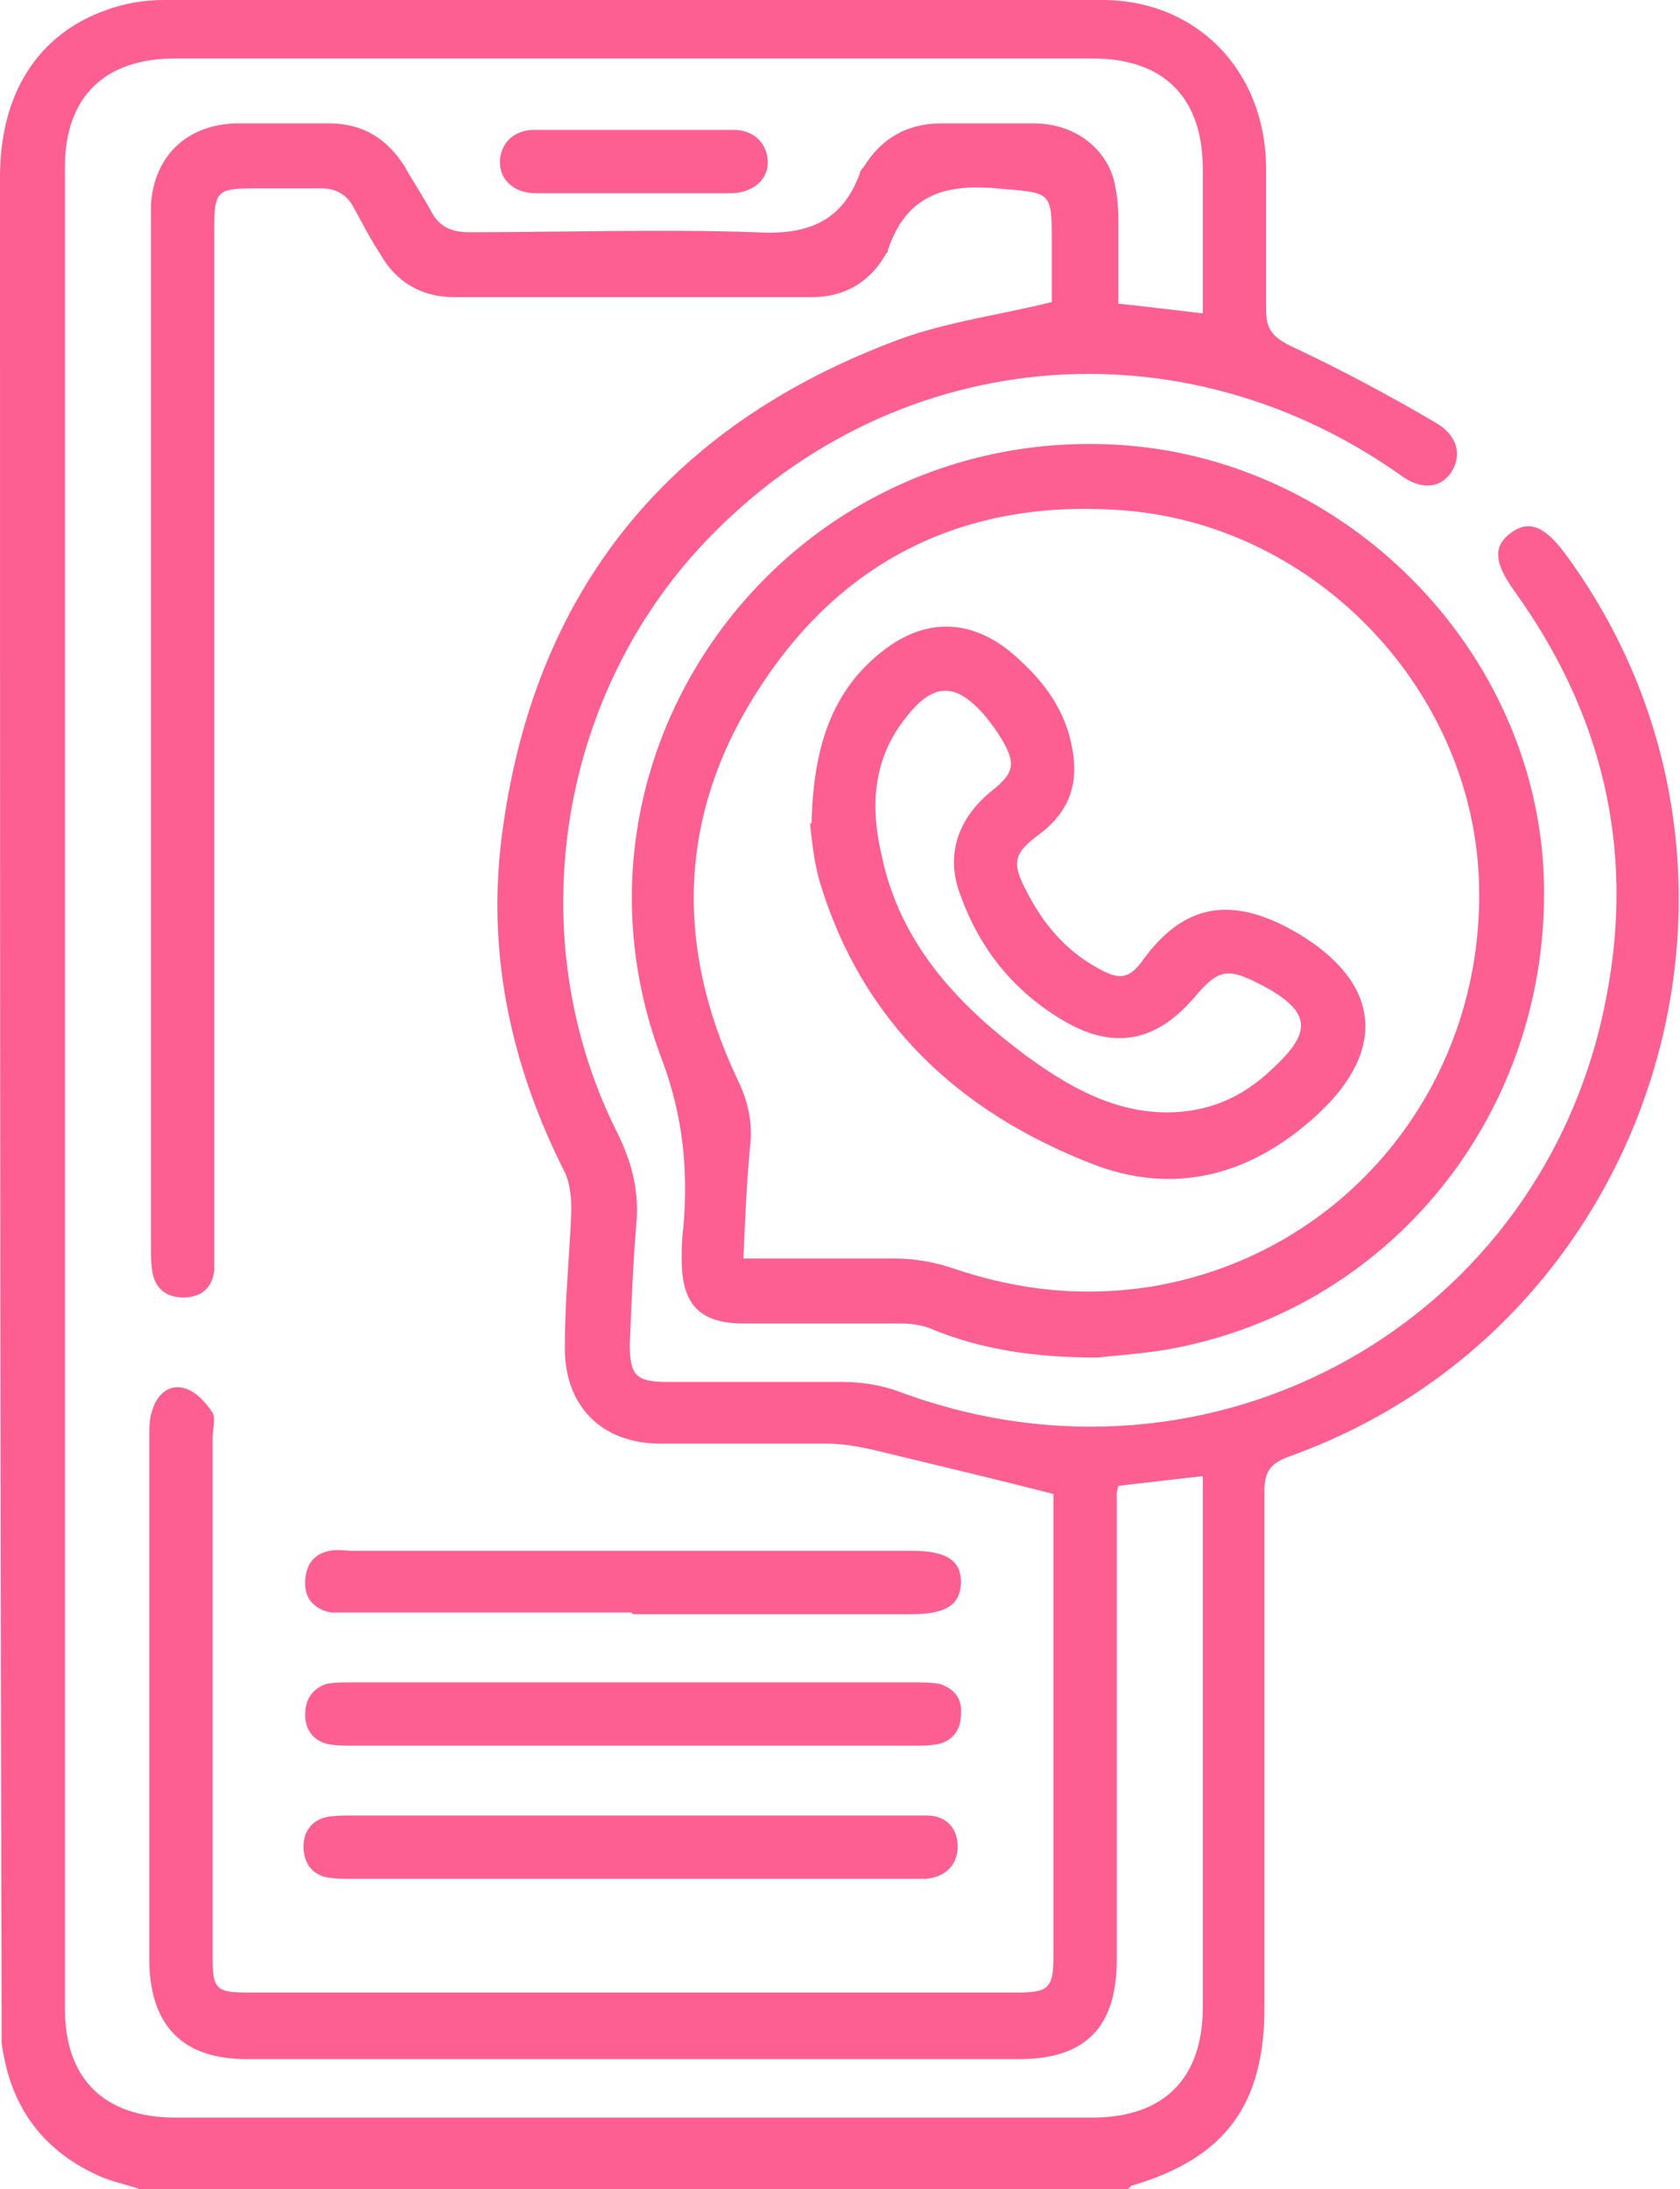
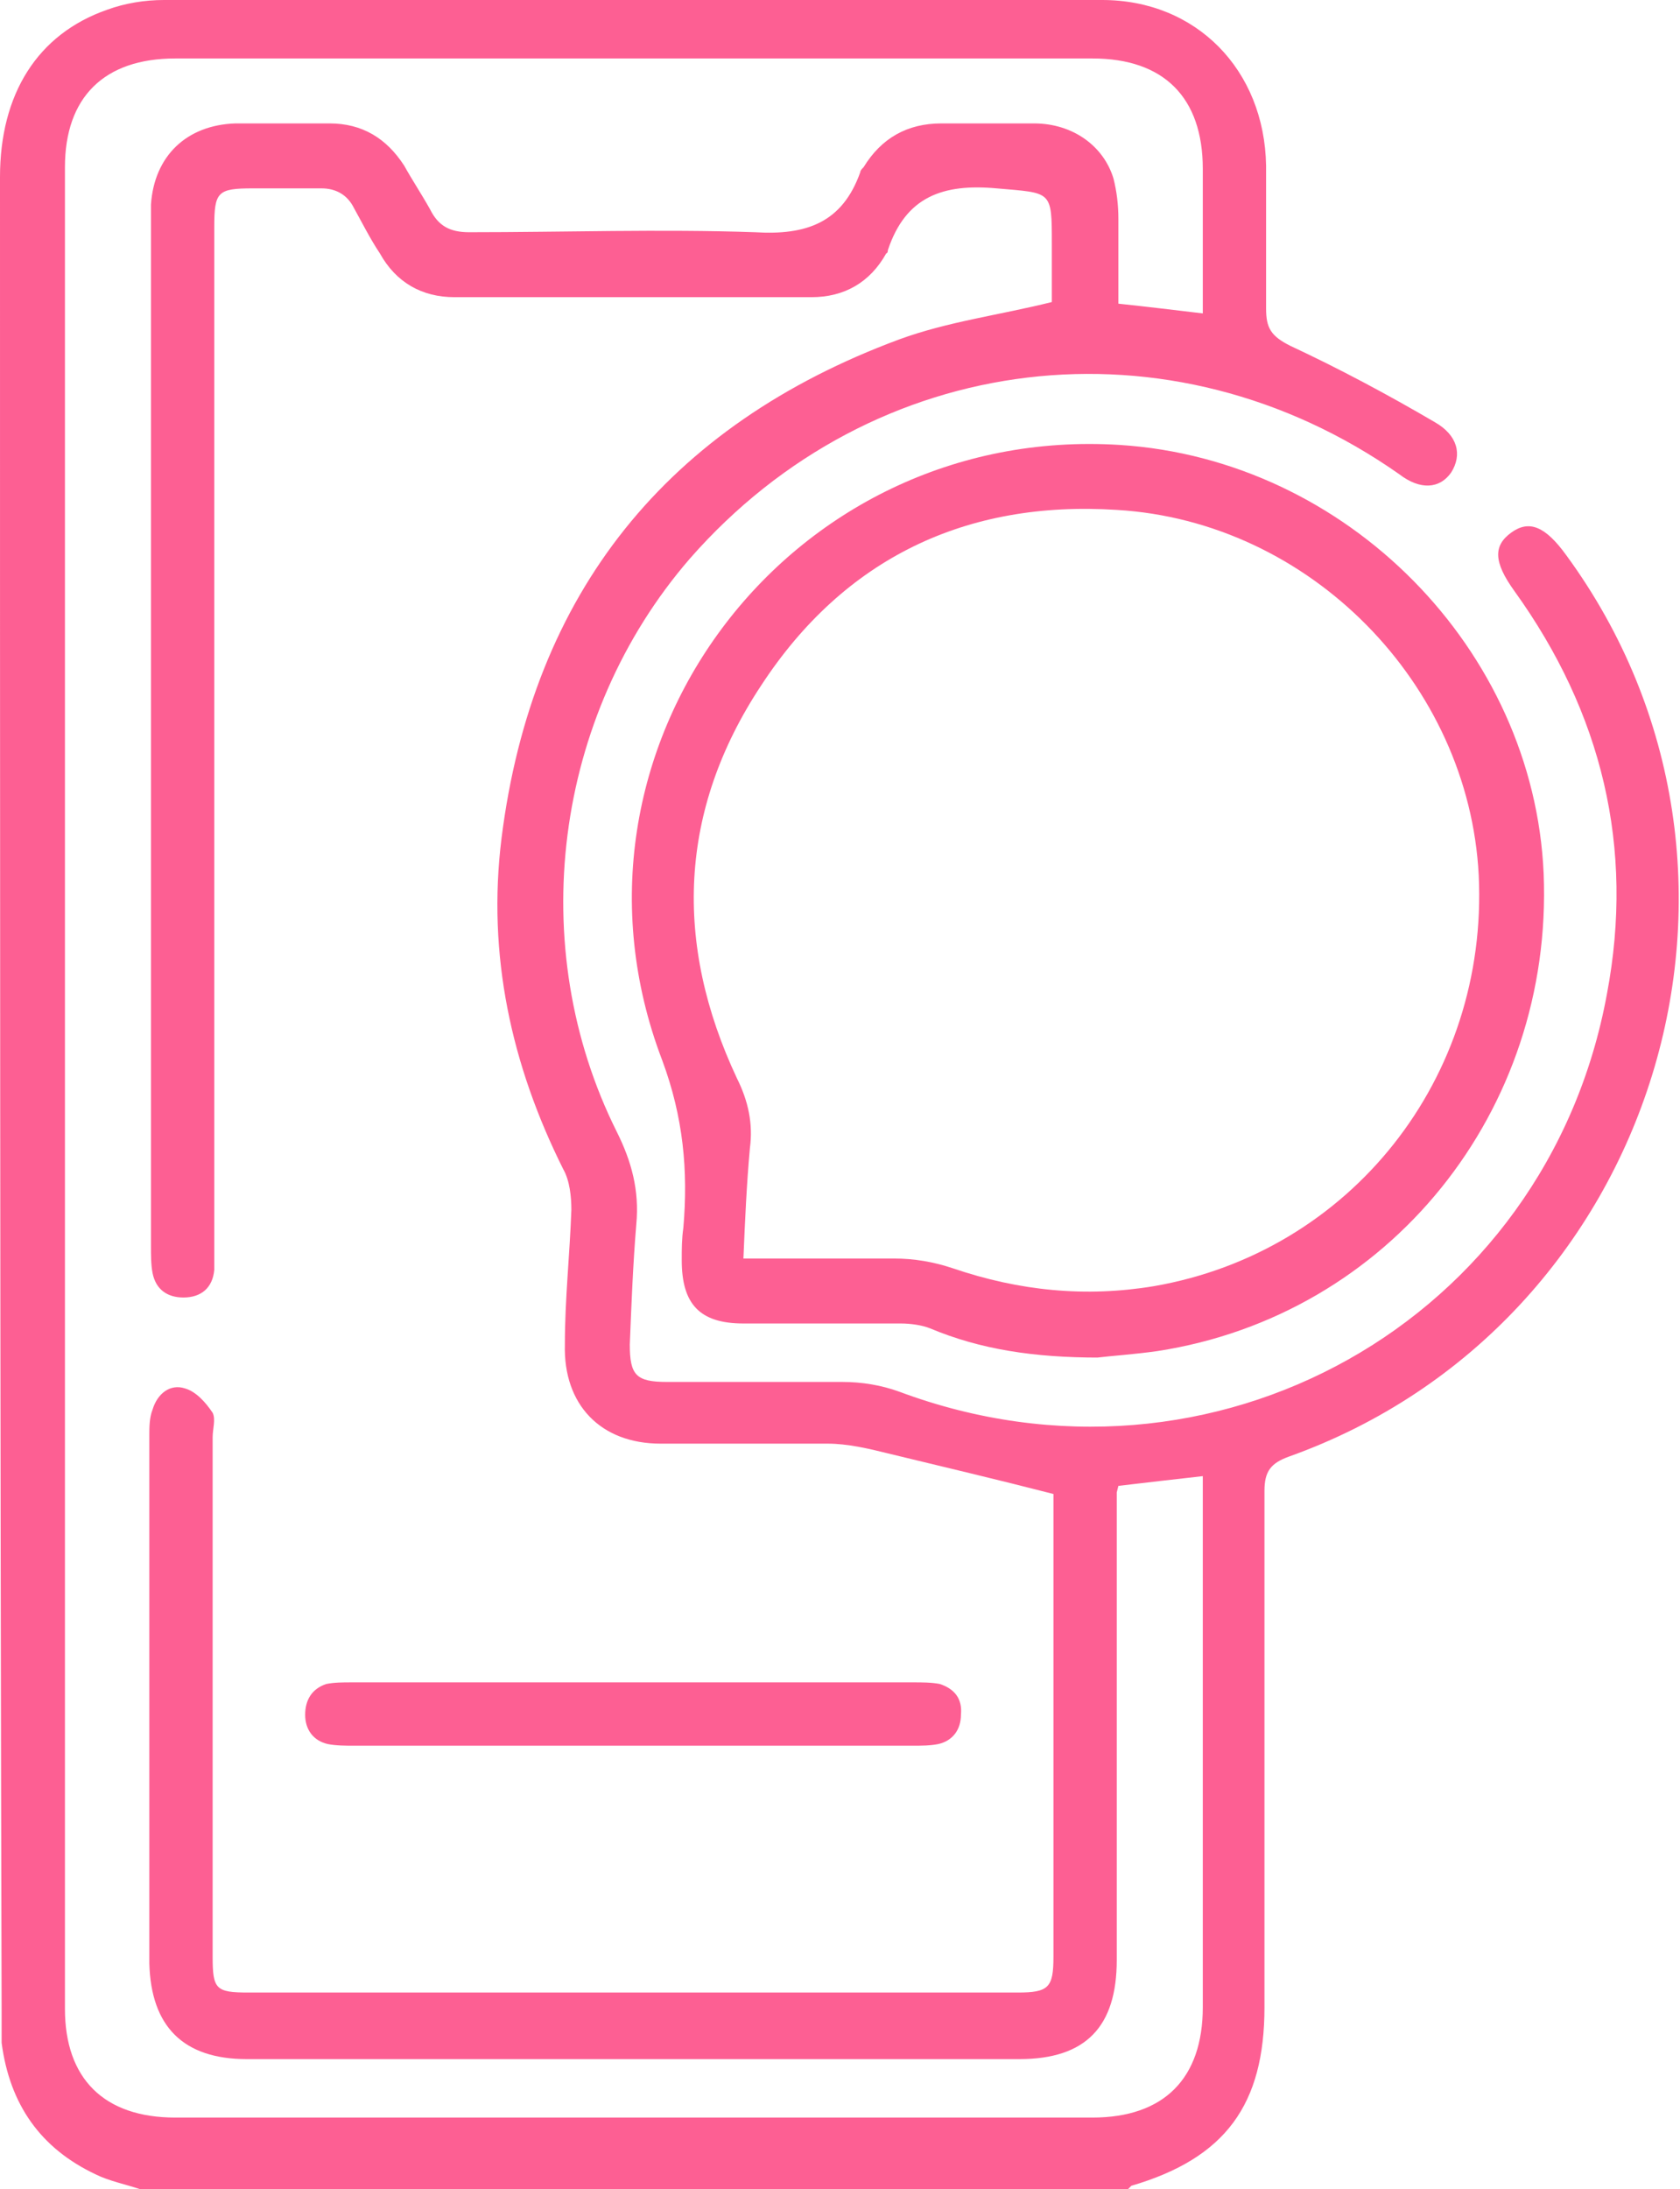
<svg xmlns="http://www.w3.org/2000/svg" id="Layer_1" viewBox="0 0 103.5 134.8">
  <path d="m8.6,134.8c-.9-.3-1.9-.5-2.7-.9-3.4-1.6-5.3-4.3-5.8-8.1,0-.7,0-1.3,0-2C0,86.2,0,48.5,0,10.9,0,5.8,2.3,2.1,6.6.6,7.7.2,8.9,0,10.1,0,29.4,0,48.6,0,67.9,0c5.8,0,10,4.3,10.1,10.2,0,2.9,0,5.9,0,8.8,0,1.2.3,1.7,1.5,2.3,3,1.4,6,3,8.9,4.7,1.4.8,1.7,2,1,3.1-.7,1-1.9,1.1-3.2.1-14.1-9.9-32.4-7.7-43.7,5.2-8.4,9.7-10.2,23.9-4.5,35.3.9,1.8,1.4,3.6,1.2,5.7-.2,2.4-.3,4.9-.4,7.4,0,1.9.4,2.3,2.3,2.3,3.6,0,7.2,0,10.8,0,1.2,0,2.4.2,3.5.6,19.3,7.2,39.9-4.3,43.6-24.5,1.7-9-.3-17.3-5.7-24.8-1.3-1.8-1.3-2.8-.2-3.6,1.1-.8,2.1-.4,3.4,1.4,14.2,19.4,5.6,47.4-17.1,55.5-1.1.4-1.5.9-1.5,2.1,0,10.6,0,21.2,0,31.8,0,6-2.4,9.3-8.2,11,0,0-.1.1-.2.2H8.6Zm60.2-42.9v1.6c0,9.1,0,18.2,0,27.2,0,4.1-1.9,6.1-6,6.1-15.9,0-31.8,0-47.6,0-3.9,0-5.9-2-6-5.9,0-10.8,0-21.7,0-32.5,0-.5,0-1.1.2-1.6.3-1,1.1-1.6,2-1.3.7.2,1.3.9,1.7,1.5.2.4,0,1,0,1.5,0,10.7,0,21.3,0,32,0,2,.2,2.2,2.2,2.2,15.8,0,31.6,0,47.4,0,1.9,0,2.2-.3,2.2-2.2,0-9.1,0-18.2,0-27.4v-1.1c-3.5-.9-6.9-1.7-10.2-2.5-1.2-.3-2.5-.6-3.7-.6-3.4,0-6.8,0-10.3,0-3.7,0-6-2.4-5.9-6.1,0-2.8.3-5.5.4-8.3,0-.8-.1-1.8-.5-2.5-3.2-6.4-4.7-13.2-3.8-20.4,1.9-15.1,10.2-25.4,24.5-30.7,3-1.1,6.2-1.5,9.4-2.3,0-1,0-2.3,0-3.6,0-3.3,0-3.1-3.4-3.4-3.3-.3-5.6.5-6.7,3.8,0,0,0,.2-.1.2-1,1.8-2.6,2.7-4.6,2.7-7.3,0-14.7,0-22,0-2,0-3.6-.9-4.6-2.7-.6-.9-1.1-1.9-1.6-2.8-.4-.8-1.1-1.2-2-1.2-1.4,0-2.8,0-4.2,0-2.2,0-2.4.2-2.4,2.4,0,20.9,0,41.8,0,62.6,0,.5,0,1.1,0,1.6-.1,1.1-.8,1.7-1.9,1.7-1,0-1.7-.5-1.9-1.5-.1-.5-.1-1.1-.1-1.7,0-21,0-41.9,0-62.9,0-.4,0-.8,0-1.2.2-3,2.2-4.9,5.2-5,1.9,0,3.9,0,5.8,0,2,0,3.5.9,4.6,2.6.5.9,1.1,1.8,1.6,2.7.5,1,1.2,1.4,2.4,1.4,5.9,0,11.8-.2,17.6,0,3.2.2,5.4-.6,6.5-3.7,0-.1.1-.2.2-.3,1.1-1.8,2.7-2.7,4.8-2.7,1.9,0,3.8,0,5.7,0,2.4,0,4.3,1.4,4.9,3.4.2.8.3,1.6.3,2.5,0,1.7,0,3.5,0,5.2,1.9.2,3.5.4,5.2.6,0-3,0-5.9,0-8.9,0-4.4-2.4-6.8-6.8-6.8-18.8,0-37.6,0-56.5,0-4.4,0-6.8,2.4-6.8,6.7,0,37.8,0,75.6,0,113.4,0,4.3,2.4,6.7,6.8,6.7,18.8,0,37.6,0,56.5,0,4.4,0,6.8-2.4,6.8-6.8,0-10.4,0-20.8,0-31.2,0-.5,0-.9,0-1.5-1.8.2-3.5.4-5.2.6Z" fill="#fd5f93" stroke-width="0" />
  <path d="m67.7,83.6c-4,0-7.3-.5-10.4-1.8-.5-.2-1.2-.3-1.8-.3-3.2,0-6.5,0-9.7,0-2.7,0-3.8-1.2-3.8-3.9,0-.7,0-1.3.1-2,.3-3.5,0-6.8-1.3-10.3-7.3-19.1,7.7-39.2,28.2-37.9,14,.9,25.5,12.6,26.1,26.4.6,14.6-9.5,27.2-23.8,29.4-1.4.2-2.9.3-3.7.4Zm-21.7-6.1c.6,0,1.1,0,1.5,0,2.5,0,5.1,0,7.6,0,1.2,0,2.4.2,3.6.6,4.1,1.4,8.2,1.8,12.4,1.1,12.1-2.1,20.6-12.8,20-25.3-.6-11.8-10.4-21.8-22.3-22.5-9.3-.6-16.8,3-21.9,10.8-5.1,7.7-5.4,15.9-1.5,24.2.7,1.4,1,2.8.8,4.3-.2,2.2-.3,4.4-.4,6.8Z" fill="#fd5f93" stroke-width="0" />
-   <path d="m38.9,99.3c-5.7,0-11.5,0-17.2,0-.4,0-.9,0-1.3,0-1-.2-1.6-.8-1.6-1.8,0-1.1.5-1.8,1.5-2,.5-.1,1,0,1.4,0,11.5,0,23,0,34.5,0,2.1,0,3,.6,3,1.9,0,1.4-.9,2-3,2-5.7,0-11.5,0-17.2,0Z" fill="#fd5f93" stroke-width="0" />
-   <path d="m39,107.5c-5.7,0-11.5,0-17.2,0-.5,0-1.1,0-1.6-.1-.9-.2-1.4-.9-1.4-1.8,0-.9.4-1.6,1.3-1.9.5-.1,1-.1,1.6-.1,11.5,0,23.1,0,34.6,0,.5,0,1.1,0,1.6.1.9.3,1.4.9,1.3,1.9,0,.9-.5,1.6-1.4,1.8-.5.1-1,.1-1.6.1-5.7,0-11.5,0-17.2,0Z" fill="#fd5f93" stroke-width="0" />
-   <path d="m38.9,115.7c-5.7,0-11.5,0-17.2,0-.5,0-1.1,0-1.6-.1-.9-.2-1.4-.9-1.4-1.9,0-.9.5-1.6,1.4-1.8.5-.1,1-.1,1.4-.1,11.6,0,23.2,0,34.7,0,.3,0,.6,0,.9,0,1.2,0,1.9.8,1.9,1.9,0,1.1-.7,1.9-2,2-.4,0-.8,0-1.2,0-5.7,0-11.4,0-17.1,0Z" fill="#fd5f93" stroke-width="0" />
-   <path d="m39,11.9c-2,0-4,0-6,0-1.3,0-2.2-.8-2.2-1.9,0-1.1.8-2,2.1-2,4.1,0,8.2,0,12.3,0,1.3,0,2.1.9,2.1,2,0,1.1-.9,1.8-2.1,1.9-2.1,0-4.1,0-6.2,0Z" fill="#fd5f93" stroke-width="0" />
-   <path d="m50,50.7c.1-4.6,1.2-8.2,4.5-10.7,2.5-1.9,5.2-1.9,7.7.1,1.8,1.5,3.3,3.3,3.8,5.7.5,2.3,0,4.1-2,5.6-1.5,1.1-1.7,1.7-.8,3.4,1,2,2.4,3.7,4.4,4.8,1.4.8,2,.7,2.9-.6,2.6-3.5,5.6-3.8,9.5-1.5,5,3,5.5,7.1,1.2,11.1-4.1,3.8-8.9,5.1-14.1,3-8.1-3.2-14-8.7-16.6-17.3-.4-1.4-.5-2.8-.6-3.6Zm21.9,17.8c2.5,0,4.6-.9,6.4-2.6,2.4-2.2,2.7-3.5-.5-5.2-2.1-1.1-2.7-1.1-4.2.7-2.3,2.7-4.9,3.3-8,1.5-3.1-1.8-5.2-4.4-6.4-7.7-1-2.5-.2-4.8,1.9-6.5,1.4-1.1,1.5-1.7.6-3.2-.3-.5-.6-.9-1-1.4-1.8-2.1-3.2-2.1-4.9.1-2,2.5-2.2,5.4-1.5,8.4,1.1,5.4,4.6,9.2,8.9,12.4,2.6,1.9,5.4,3.5,8.7,3.5Z" fill="#fd5f93" stroke-width="0" />
+   <path d="m39,107.5c-5.7,0-11.5,0-17.2,0-.5,0-1.1,0-1.6-.1-.9-.2-1.4-.9-1.4-1.8,0-.9.4-1.6,1.3-1.9.5-.1,1-.1,1.6-.1,11.5,0,23.1,0,34.6,0,.5,0,1.1,0,1.6.1.9.3,1.4.9,1.3,1.9,0,.9-.5,1.6-1.4,1.8-.5.1-1,.1-1.6.1-5.7,0-11.5,0-17.2,0" fill="#fd5f93" stroke-width="0" />
</svg>